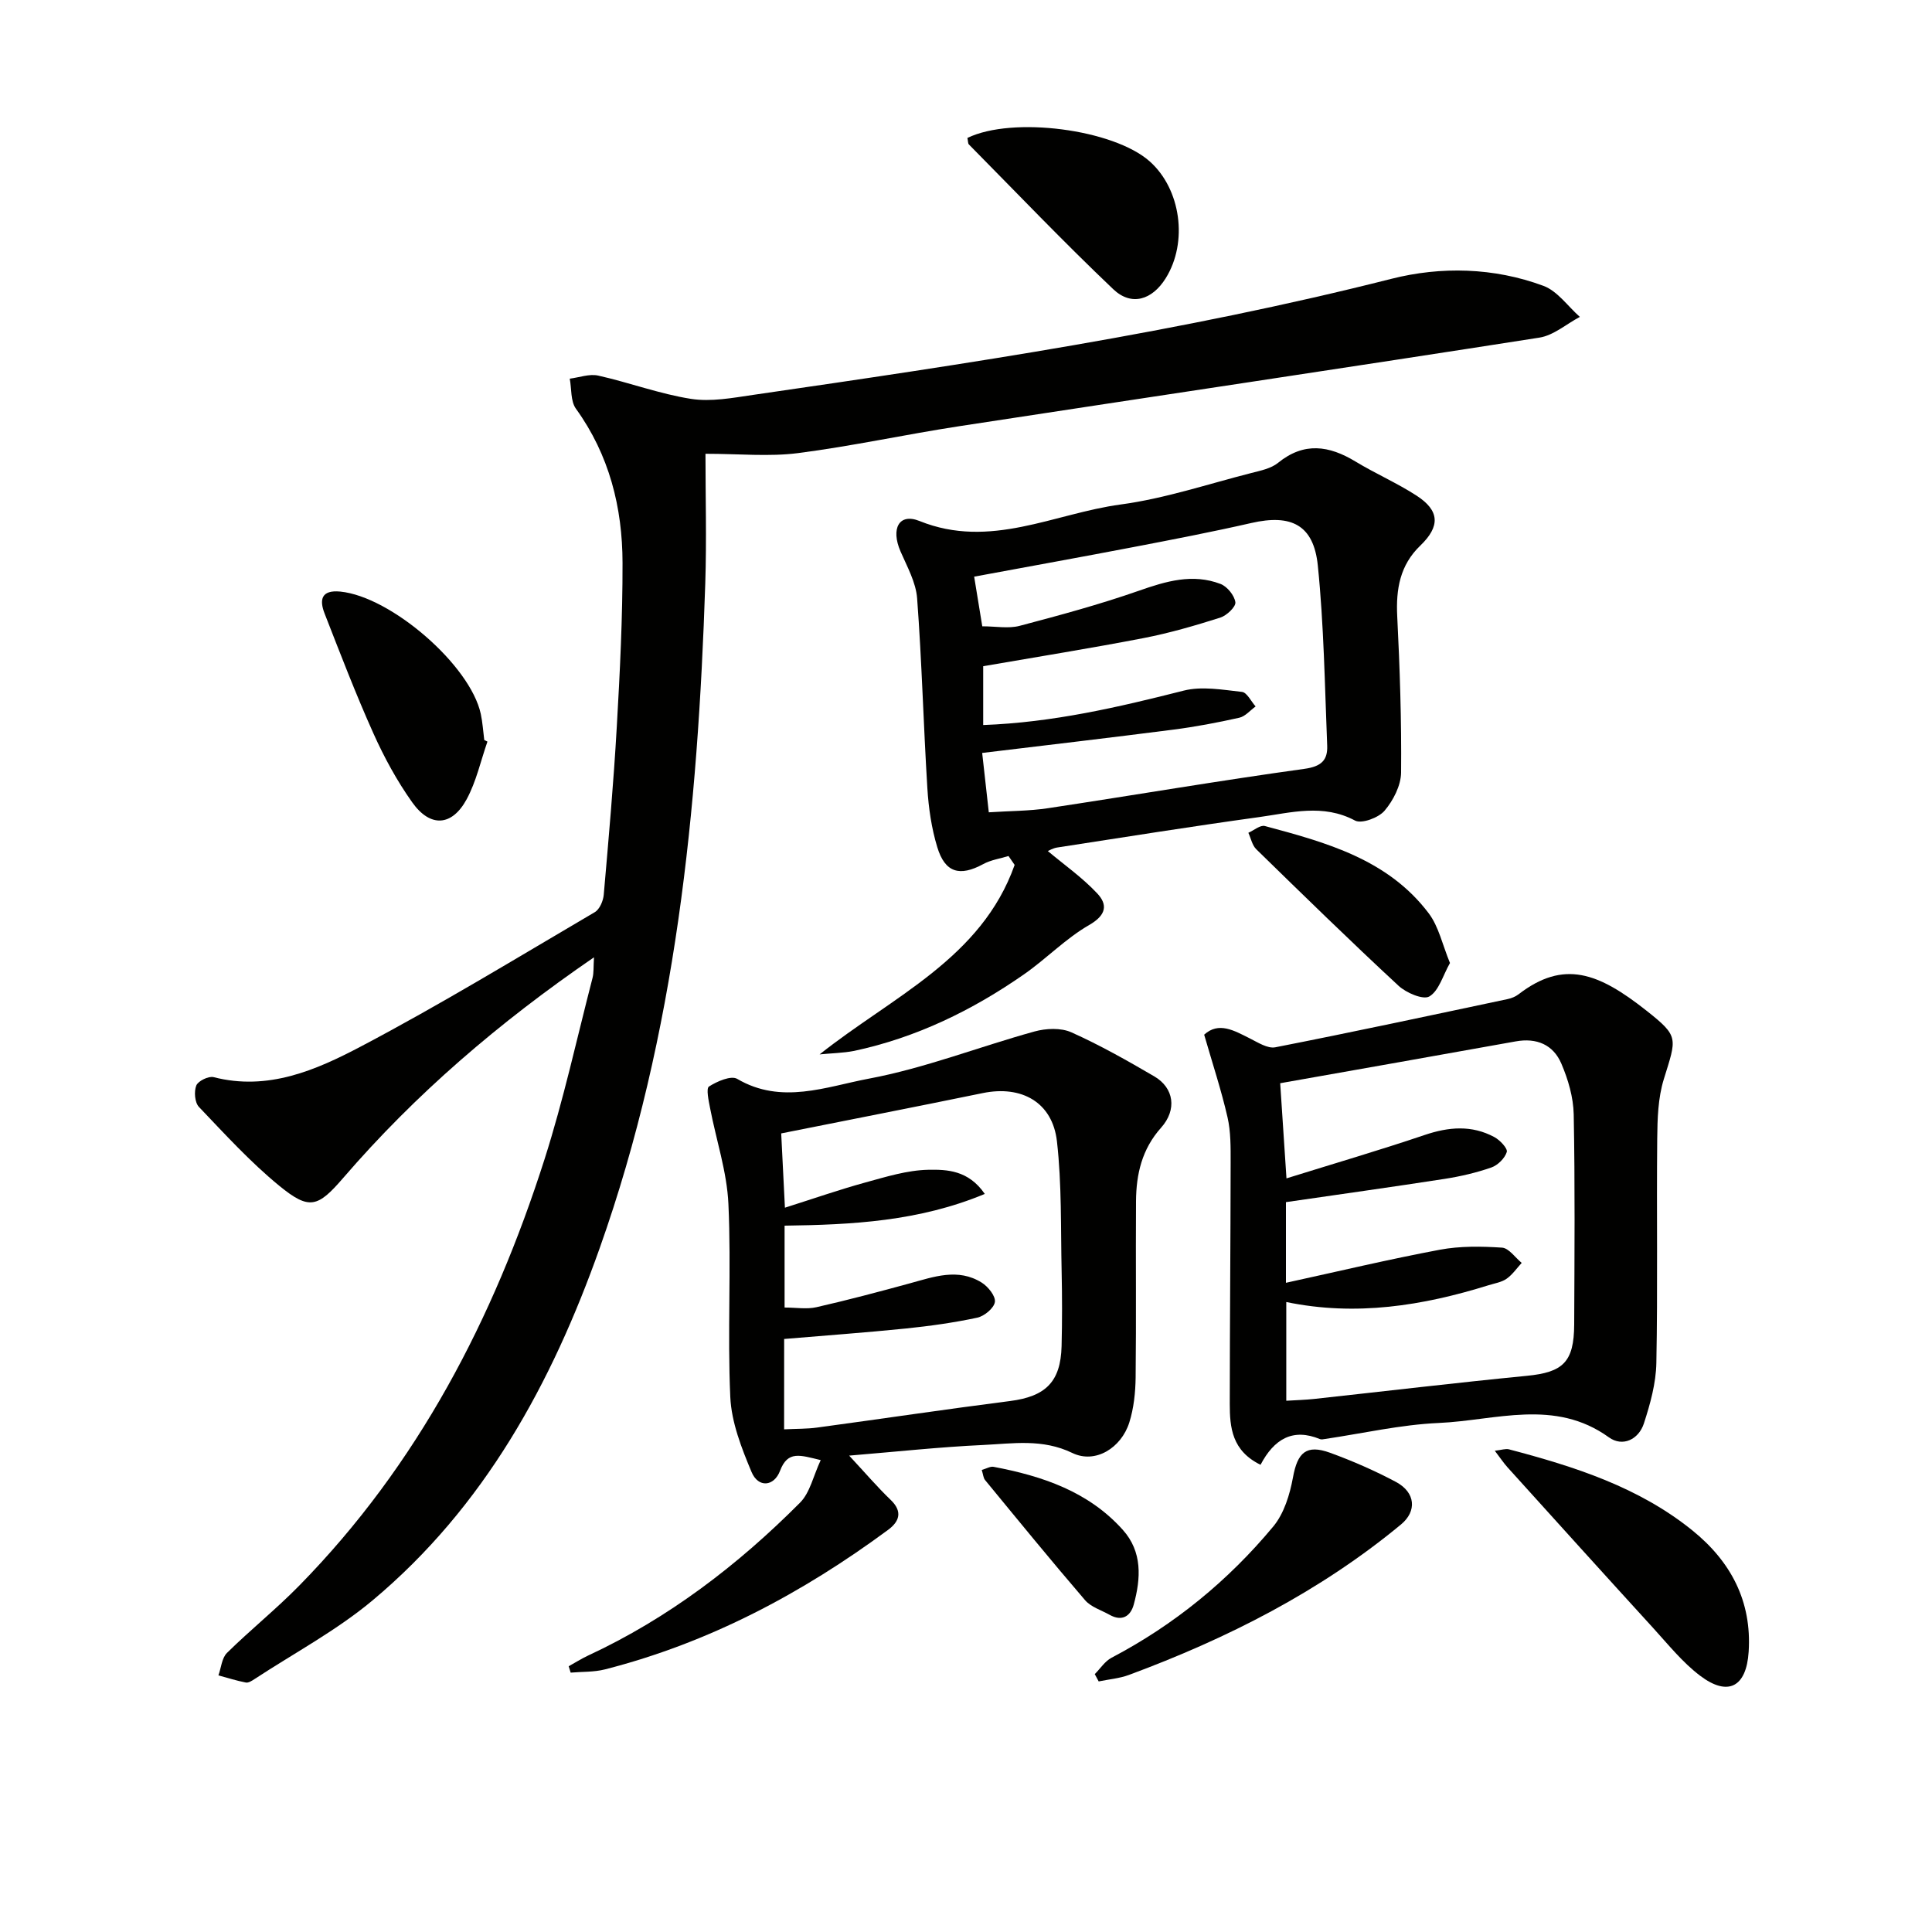
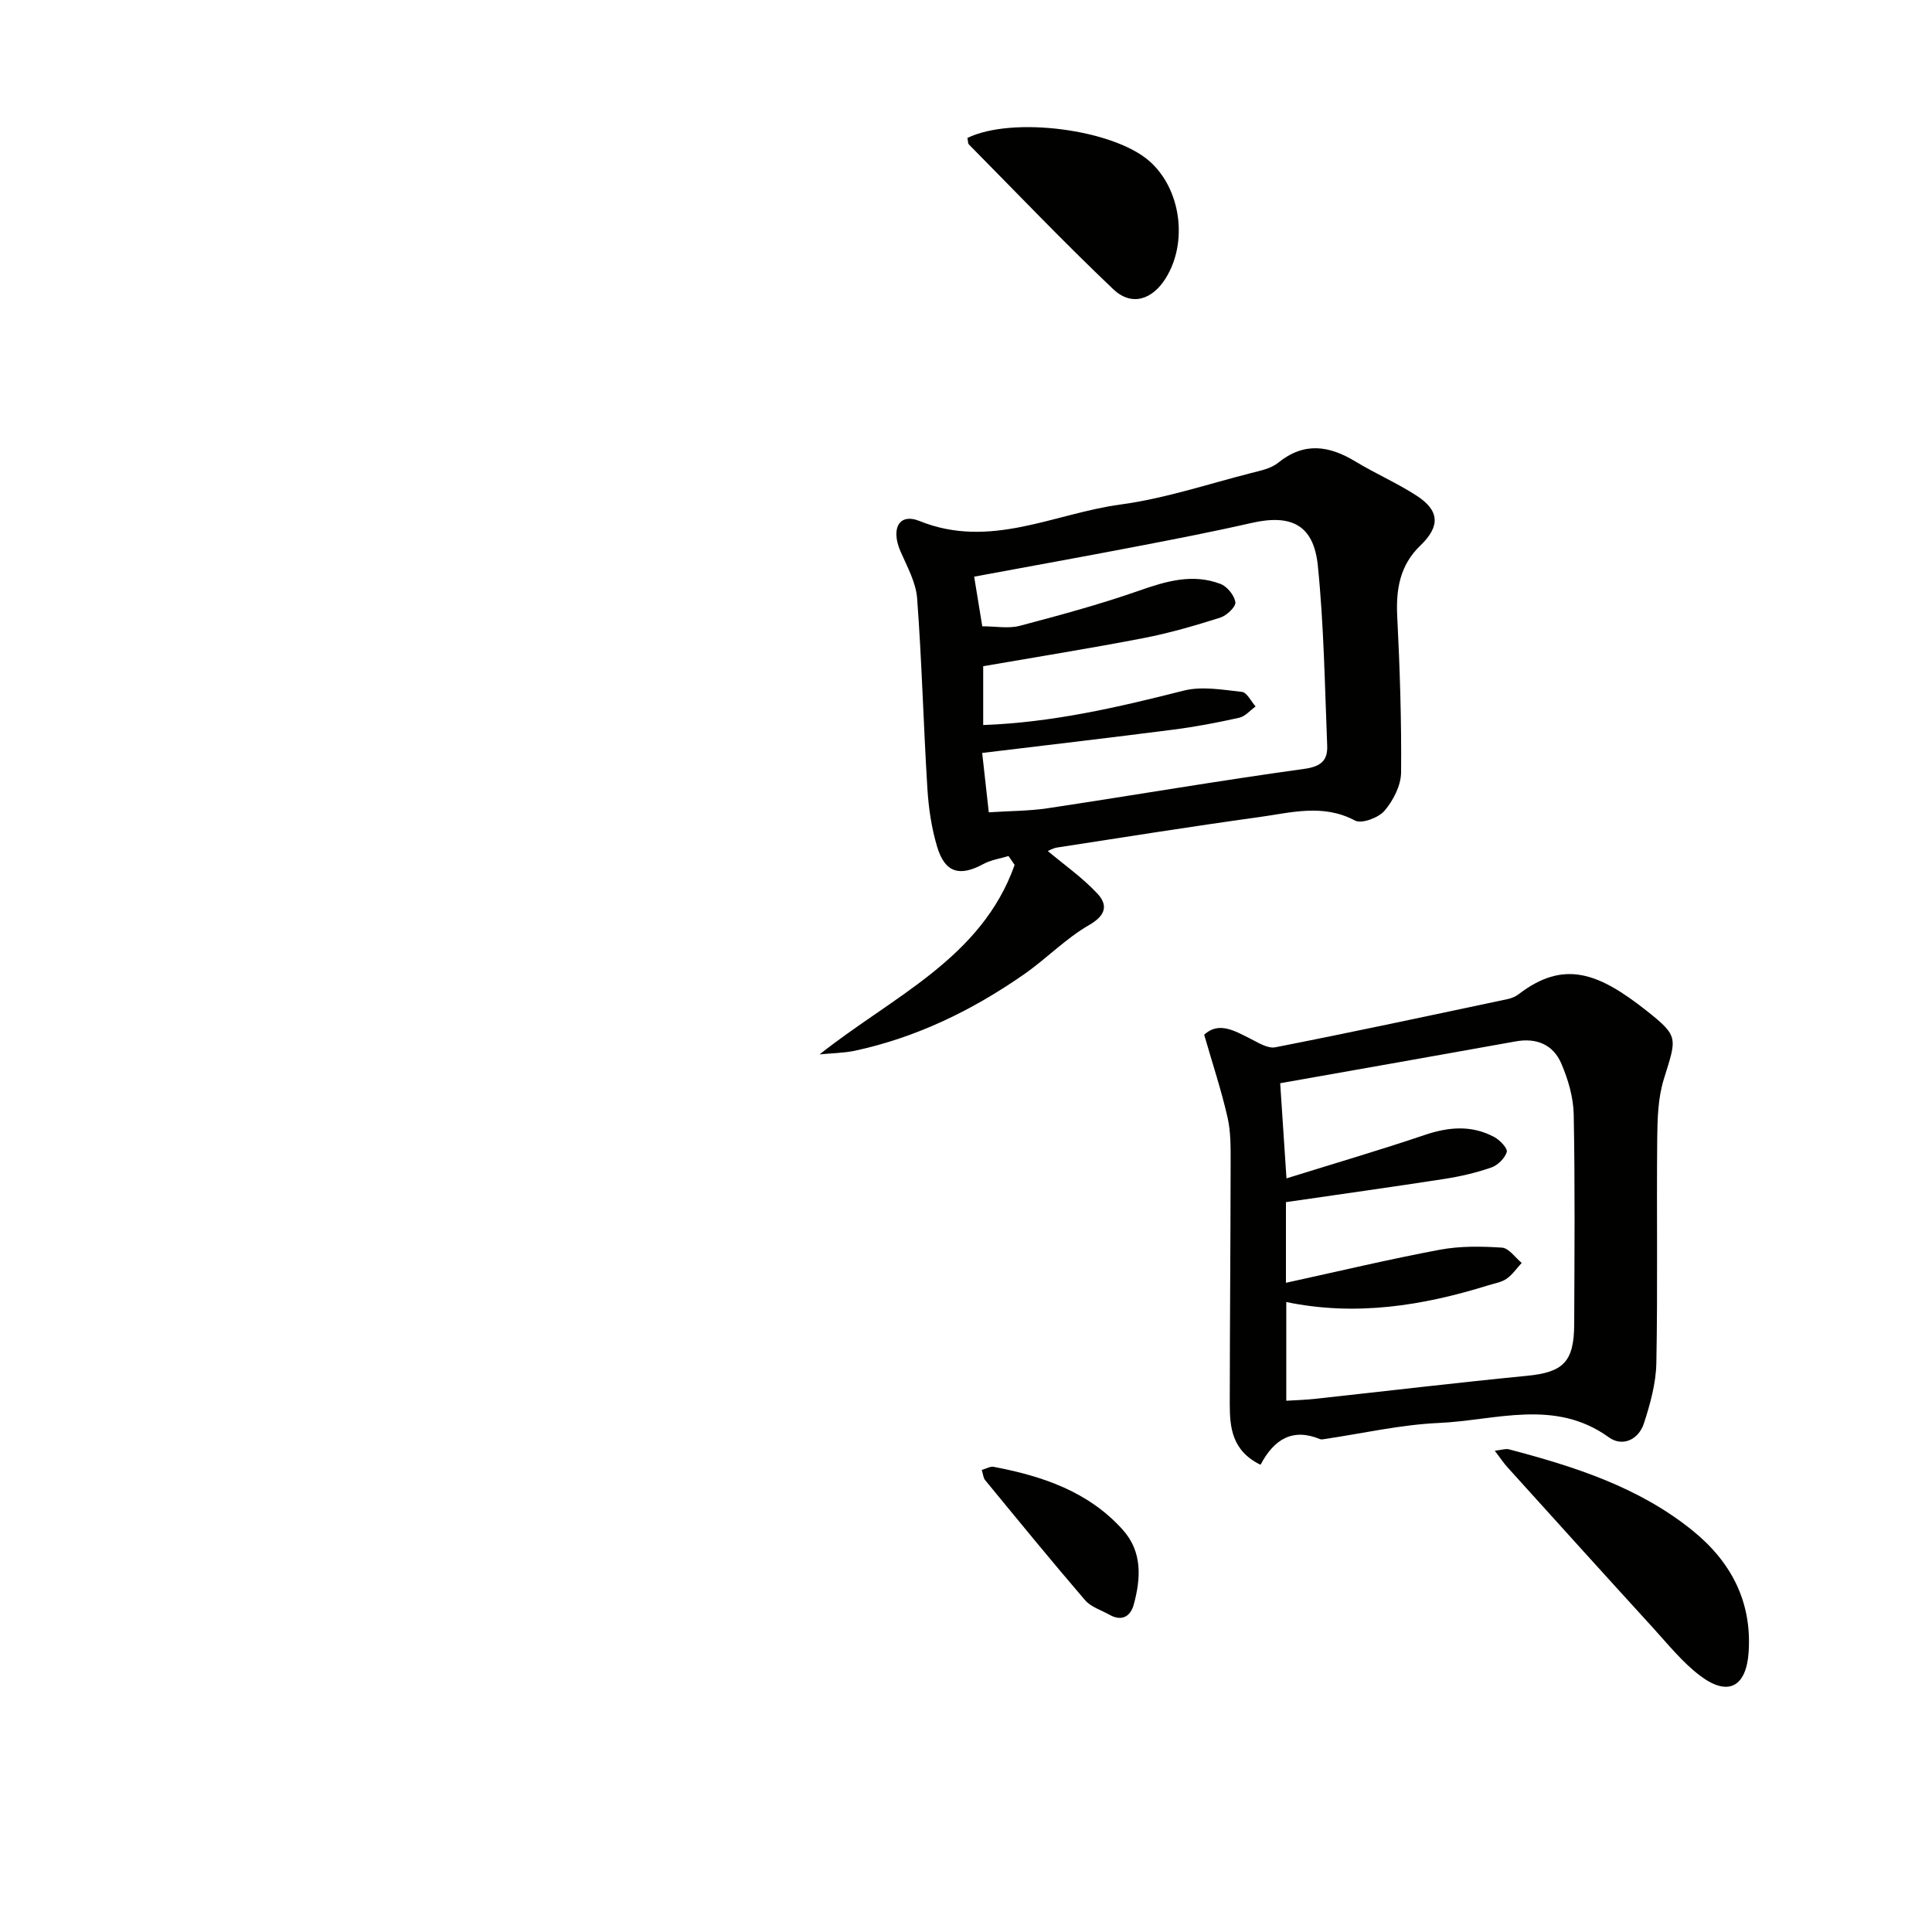
<svg xmlns="http://www.w3.org/2000/svg" enable-background="new 0 0 400 400" viewBox="0 0 400 400">
  <g fill="#010100">
-     <path d="m122.98 198.2c-19.74 13.54-36.97 28.33-51.94 45.7-5.26 6.1-7.02 6.67-13.2 1.62-6-4.91-11.28-10.71-16.65-16.34-.87-.91-1.05-3.19-.55-4.44.38-.94 2.54-1.99 3.58-1.73 11.26 2.9 21.22-1.46 30.52-6.36 16.45-8.66 32.36-18.38 48.41-27.8 1-.59 1.74-2.33 1.85-3.61 1.01-11.59 2.04-23.18 2.7-34.79.65-11.29 1.21-22.6 1.19-33.91-.02-11.49-2.74-22.34-9.65-31.92-1.13-1.57-.88-4.12-1.28-6.22 1.97-.25 4.06-1.04 5.88-.64 6.45 1.44 12.72 3.8 19.22 4.82 4.14.65 8.6-.2 12.85-.82 44.33-6.44 88.63-13 132.15-24.03 10.29-2.61 21.25-2.35 31.49 1.45 2.91 1.08 5.05 4.23 7.54 6.43-2.78 1.47-5.43 3.83-8.37 4.29-40.01 6.26-80.07 12.2-120.11 18.34-11.15 1.71-22.2 4.13-33.38 5.57-6.01.77-12.2.14-19.17.14 0 8.64.25 17.74-.04 26.82-1.53 46.79-6.07 93.13-21.86 137.64-9.92 27.97-23.87 53.56-47.01 72.92-7.46 6.24-16.24 10.92-24.43 16.29-.55.36-1.28.84-1.82.73-1.92-.37-3.79-.97-5.68-1.48.57-1.57.7-3.59 1.77-4.65 4.86-4.79 10.21-9.08 14.98-13.95 24.54-25.01 40.22-55.23 50.77-88.26 3.93-12.31 6.69-24.99 9.93-37.51.29-1.1.18-2.29.31-4.3z" />
    <path d="m169.69 218.3c15.14-12.03 33.5-19.84 40.38-39.23-.42-.61-.85-1.23-1.27-1.84-1.76.54-3.67.81-5.25 1.68-4.84 2.62-7.89 1.8-9.5-3.52-1.19-3.92-1.8-8.1-2.05-12.21-.81-13.1-1.14-26.23-2.12-39.31-.25-3.31-2.07-6.55-3.44-9.71-2.04-4.7-.32-8.01 3.94-6.29 14.62 5.91 27.88-1.57 41.64-3.42 9.14-1.23 18.06-4.23 27.05-6.52 1.91-.49 4.07-.92 5.53-2.1 5.39-4.38 10.57-3.59 16.05-.27 4.11 2.49 8.57 4.43 12.61 7.04 4.83 3.12 4.95 6.37.79 10.37-4.2 4.04-5.05 8.99-4.77 14.6.54 10.78.9 21.58.8 32.37-.03 2.7-1.62 5.79-3.43 7.92-1.24 1.45-4.73 2.75-6.1 2.03-6.64-3.54-13.27-1.63-19.85-.72-13.97 1.93-27.9 4.15-41.83 6.3-.88.14-1.71.64-1.93.73 3.33 2.8 7.11 5.45 10.21 8.75 2.24 2.37 1.9 4.52-1.66 6.57-4.84 2.78-8.84 6.97-13.46 10.19-10.72 7.47-22.33 13.12-35.2 15.87-2.34.45-4.77.48-7.14.72zm35.03-50.12c4.35-.29 8.35-.26 12.25-.85 17.71-2.67 35.37-5.7 53.11-8.15 3.52-.49 4.82-1.82 4.7-4.81-.5-12.44-.68-24.92-1.94-37.29-.86-8.41-5.5-10.69-13.76-8.8-8.07 1.84-16.21 3.41-24.34 4.97-10.85 2.08-21.73 4.04-33.05 6.14.62 3.79 1.14 6.98 1.68 10.28 2.81 0 5.41.51 7.71-.09 8.3-2.19 16.61-4.44 24.7-7.27 5.64-1.98 11.14-3.62 16.92-1.41 1.38.53 2.88 2.38 3.07 3.79.12.94-1.8 2.76-3.12 3.18-5.21 1.65-10.48 3.19-15.84 4.23-11.02 2.13-22.11 3.9-33.25 5.83v12.18c14.43-.53 27.96-3.69 41.5-7.12 3.77-.96 8.06-.18 12.07.26 1.04.11 1.89 1.96 2.83 3.01-1.12.81-2.15 2.07-3.39 2.34-4.52 1.01-9.1 1.88-13.7 2.47-13.06 1.68-26.13 3.2-39.52 4.82.38 3.36.84 7.57 1.37 12.29z" />
-     <path d="m175.81 301.37c3.35 3.6 5.84 6.52 8.58 9.15 2.56 2.45 1.8 4.51-.52 6.22-17.8 13.14-37.06 23.38-58.62 28.89-2.28.58-4.73.46-7.1.67-.14-.44-.27-.88-.41-1.32 1.33-.74 2.63-1.56 4.01-2.21 16.65-7.74 31.01-18.73 43.88-31.65 2.08-2.08 2.76-5.56 4.29-8.82-4.27-1.02-6.81-2.03-8.42 2.21-1.24 3.27-4.5 3.59-5.9.25-2.07-4.94-4.16-10.27-4.4-15.51-.61-13.3.22-26.68-.39-39.98-.3-6.66-2.53-13.24-3.8-19.87-.29-1.51-.85-4.05-.22-4.45 1.67-1.07 4.57-2.33 5.84-1.58 9.16 5.39 18.44 1.61 27.22-.04 11.64-2.18 22.85-6.6 34.32-9.77 2.39-.66 5.48-.8 7.64.17 5.9 2.64 11.57 5.85 17.17 9.12 4.08 2.38 4.75 6.9 1.4 10.64-3.96 4.43-5.14 9.6-5.18 15.2-.08 12.17.06 24.33-.08 36.5-.04 3.12-.38 6.36-1.31 9.32-1.66 5.25-7.01 8.62-11.78 6.32-6.22-3.01-12.33-1.95-18.5-1.66-8.92.41-17.81 1.38-27.72 2.2zm-13.47-5.44c2.6-.13 4.75-.08 6.85-.37 13.31-1.8 26.6-3.79 39.92-5.49 7.35-.94 10.49-3.95 10.68-11.36.13-5.16.12-10.33.01-15.5-.2-8.97.04-18.01-.97-26.9-.92-8.1-7.32-11.65-15.35-10-13.92 2.86-27.87 5.58-41.74 8.35.21 4.09.46 9.15.77 15.38 5.99-1.9 11.27-3.74 16.65-5.22 4.27-1.17 8.66-2.54 13.02-2.63 3.85-.07 8.32.06 11.71 5-13.65 5.69-27.51 6.38-41.45 6.57v16.95c2.38 0 4.59.39 6.6-.07 6.47-1.47 12.89-3.18 19.3-4.93 4.99-1.36 10-3.23 14.91-.16 1.32.82 2.91 2.8 2.73 4.01-.18 1.27-2.19 2.94-3.65 3.25-4.86 1.04-9.81 1.73-14.76 2.24-8.36.85-16.74 1.45-25.22 2.17-.01 6.31-.01 12.1-.01 18.71z" />
    <path d="m260.98 303.27c-5.92-2.9-6.37-7.71-6.37-12.61.01-16.64.16-33.29.18-49.93 0-3.15.05-6.39-.65-9.43-1.28-5.59-3.09-11.05-4.83-17.08 3-2.74 6.18-.87 9.45.77 1.68.84 3.69 2.15 5.28 1.84 16.07-3.15 32.08-6.59 48.1-9.98.8-.17 1.63-.51 2.27-1 9.36-7.19 16.51-4.48 26.48 3.4 6.79 5.37 6.23 5.62 3.58 14.2-1.2 3.88-1.32 8.19-1.36 12.31-.15 15.48.12 30.97-.18 46.44-.08 4.2-1.27 8.48-2.58 12.51-1.09 3.33-4.4 4.92-7.24 2.88-11.24-8.11-23.44-3.5-35.23-2.98-7.89.35-15.72 2.16-23.58 3.32-.33.05-.71.14-.99.03-5.64-2.34-9.52-.04-12.33 5.31zm5.37-59.3c9.71-3.03 19.22-5.81 28.6-8.98 4.99-1.69 9.75-2.09 14.44.43 1.16.62 2.8 2.37 2.57 3.09-.4 1.3-1.86 2.74-3.2 3.21-3.11 1.08-6.37 1.84-9.63 2.35-10.91 1.69-21.84 3.21-32.89 4.82v16.7c10.86-2.37 21.32-4.87 31.88-6.85 4.18-.78 8.58-.71 12.85-.43 1.42.09 2.73 2.05 4.08 3.16-1.03 1.12-1.92 2.44-3.14 3.29-1.05.73-2.47.94-3.74 1.34-13.62 4.24-27.44 6.46-41.86 3.47v20.44c2.12-.13 3.94-.18 5.73-.37 14.69-1.6 29.36-3.35 44.07-4.79 7.5-.73 9.77-2.83 9.81-10.64.06-14.49.18-28.99-.1-43.48-.07-3.54-1.15-7.23-2.56-10.52-1.67-3.91-5.11-5.39-9.45-4.6-16.11 2.9-32.23 5.73-48.76 8.66.38 5.8.81 12.37 1.3 19.7z" />
    <path d="m309.48 300.36c1.43-.16 2.25-.47 2.94-.29 13.55 3.57 26.83 7.79 37.96 16.78 7.96 6.43 12.34 14.66 11.66 25.14-.47 7.28-4.26 9.33-10.05 4.95-3.65-2.76-6.61-6.47-9.73-9.89-10.08-11.04-20.11-22.15-30.13-33.24-.83-.92-1.52-1.97-2.65-3.45z" />
    <path d="m200.29 28.56c9.35-4.54 30.23-1.8 37.72 4.83 6.49 5.75 8 16.76 3.33 24.23-2.8 4.48-7.08 5.84-10.85 2.26-10.23-9.72-19.98-19.94-29.9-29.98-.19-.19-.15-.62-.3-1.34z" />
-     <path d="m226.66 346.61c1.15-1.15 2.1-2.67 3.47-3.39 12.99-6.82 24.15-15.95 33.48-27.17 2.24-2.69 3.44-6.63 4.09-10.19.93-5.12 2.74-6.87 7.68-5.08 4.66 1.7 9.24 3.7 13.62 6.03 4.11 2.19 4.36 6.08 1.08 8.8-16.82 13.92-35.99 23.62-56.33 31.16-1.99.74-4.18.91-6.28 1.35-.28-.5-.55-1-.81-1.51z" />
-     <path d="m100.92 153.54c-1.4 4-2.31 8.27-4.31 11.95-3.05 5.61-7.54 5.88-11.27.62-3.15-4.43-5.8-9.3-8.03-14.27-3.66-8.15-6.86-16.51-10.11-24.83-1.12-2.87-.67-4.91 3.25-4.53 10.5 1.04 26.91 15.22 29.09 25.33.38 1.77.49 3.6.72 5.4.21.12.44.23.66.33z" />
-     <path d="m300.2 199.38c-1.48 2.61-2.28 5.74-4.26 6.92-1.28.77-4.8-.74-6.39-2.21-9.98-9.25-19.72-18.76-29.45-28.26-.85-.83-1.11-2.26-1.64-3.41 1.15-.5 2.47-1.66 3.42-1.4 12.69 3.4 25.48 6.89 33.92 18.07 2.07 2.74 2.83 6.48 4.4 10.29z" />
    <path d="m203.26 304.34c.97-.28 1.77-.78 2.45-.65 10.09 1.91 19.62 5.1 26.74 13.03 4.1 4.57 3.76 10.06 2.28 15.49-.66 2.42-2.44 3.56-5 2.12-1.73-.97-3.85-1.61-5.07-3.02-7.03-8.18-13.86-16.55-20.71-24.88-.37-.45-.4-1.19-.69-2.09z" />
  </g>
</svg>